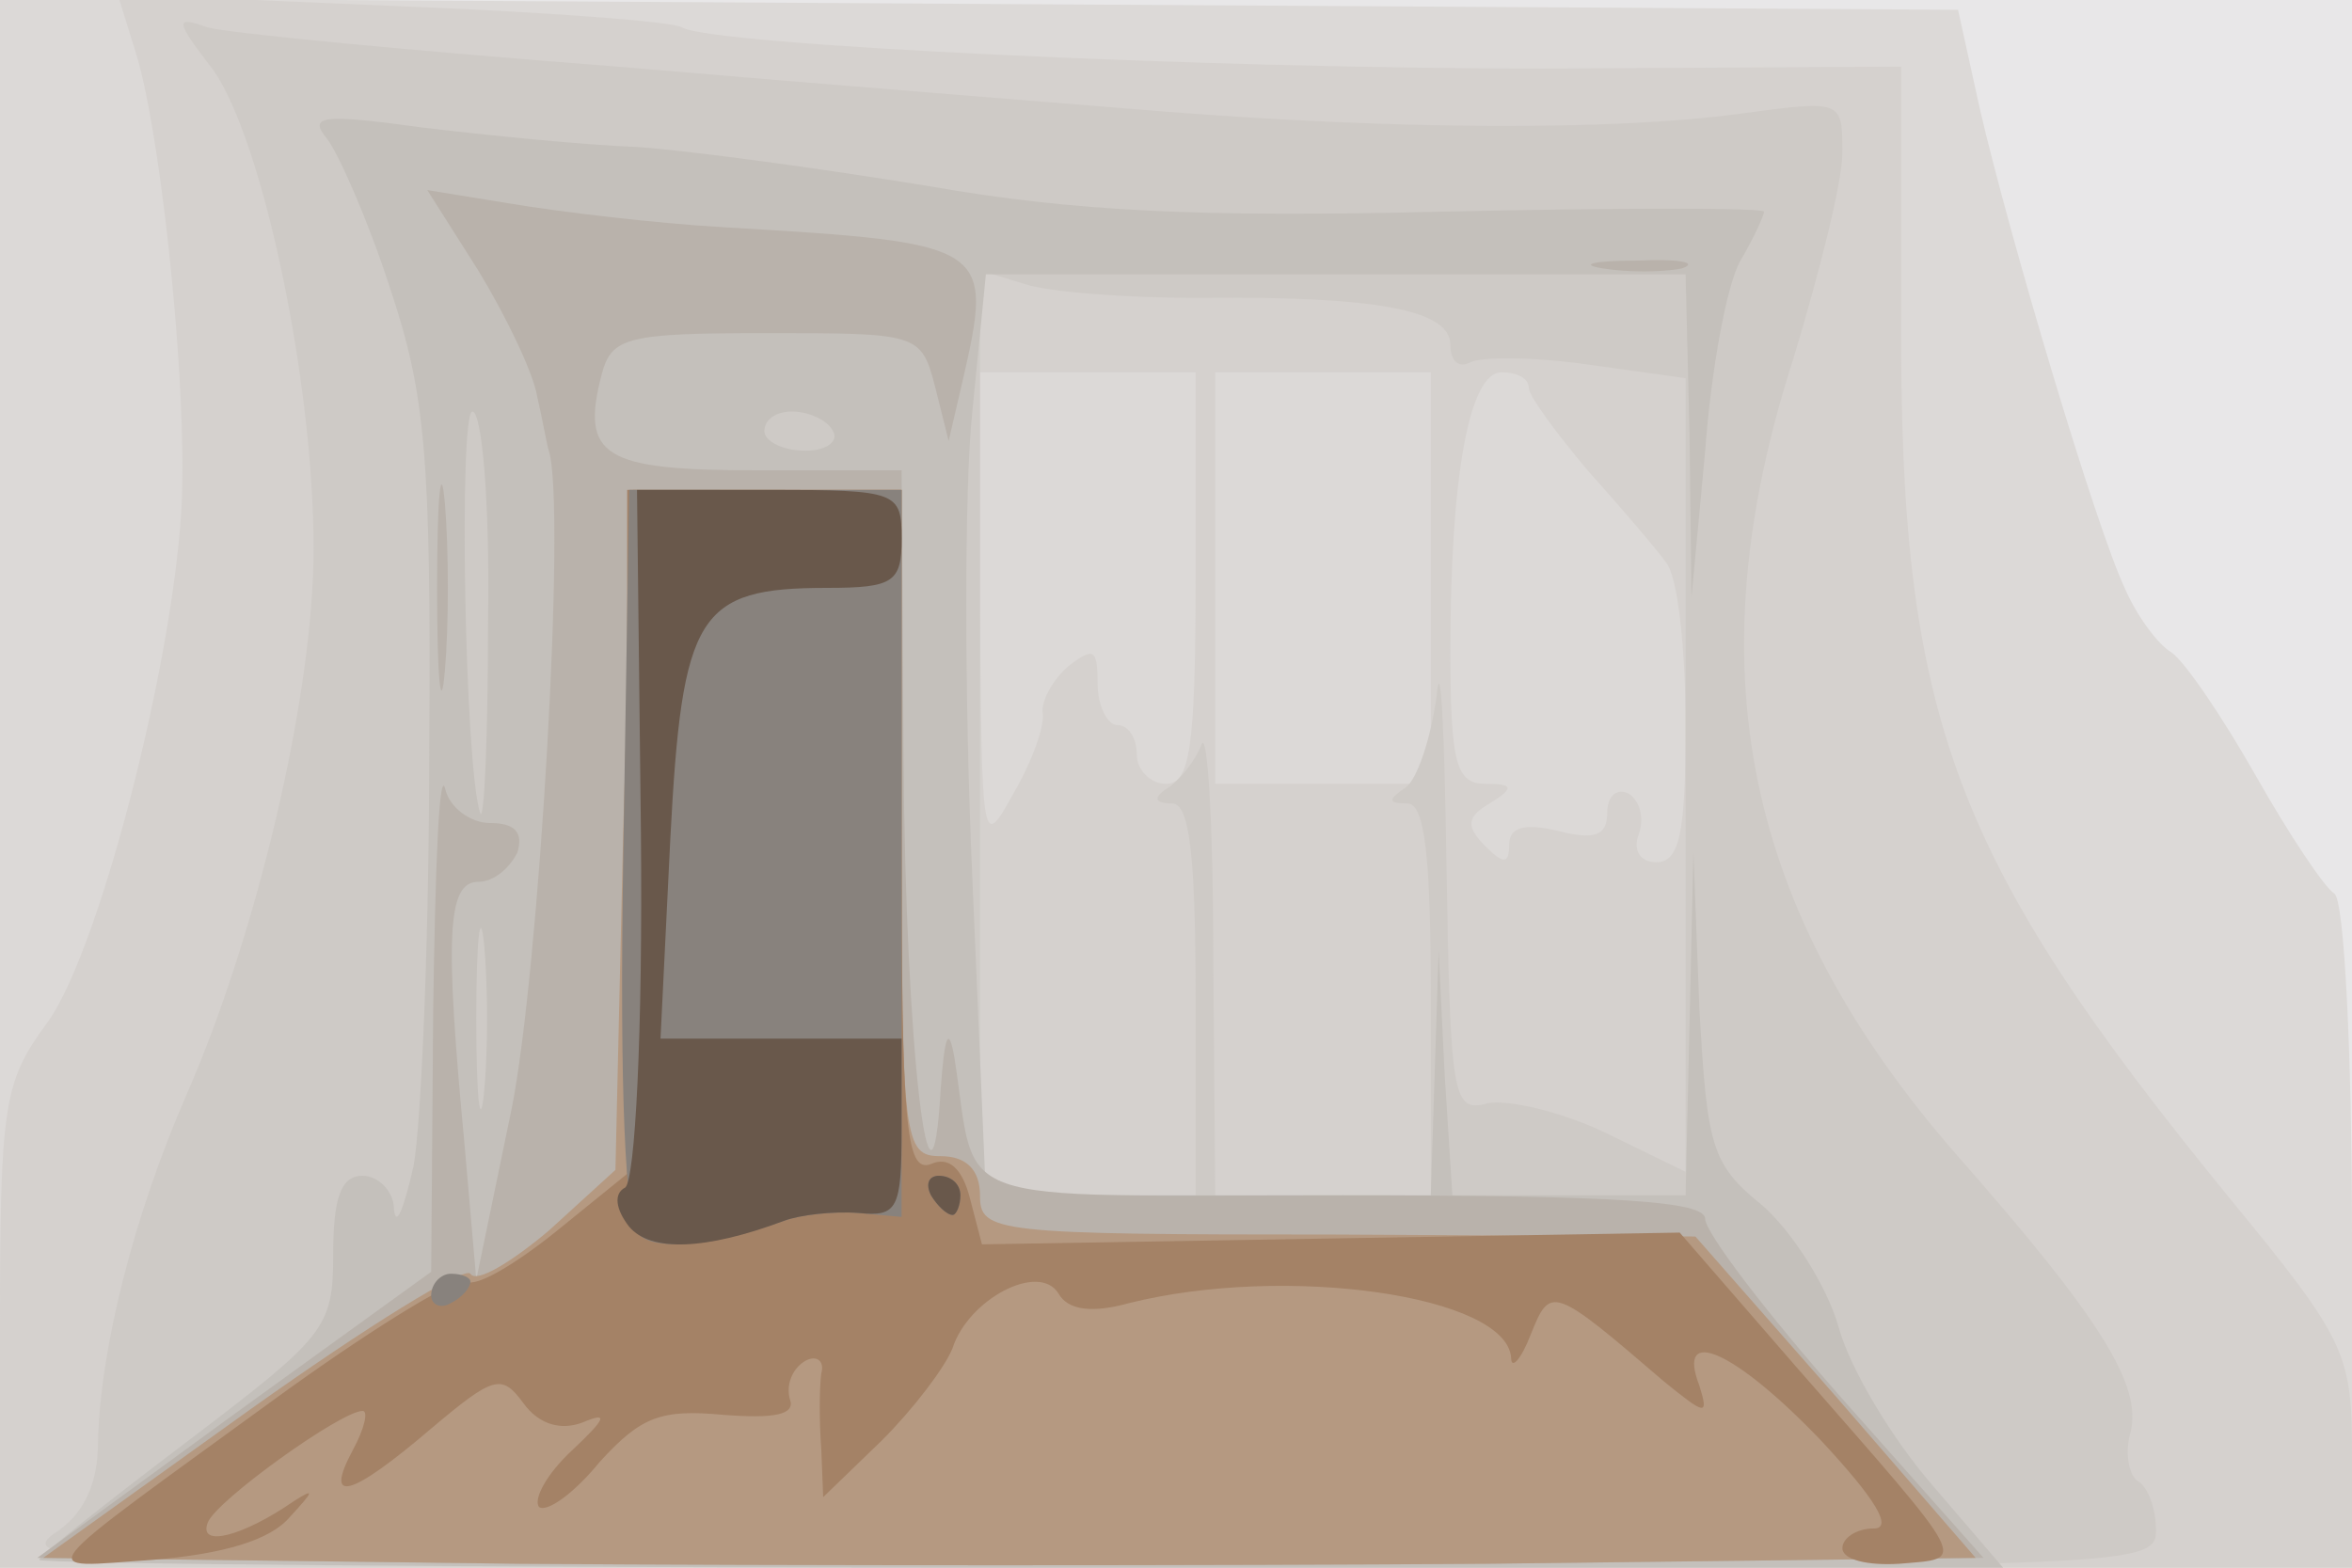
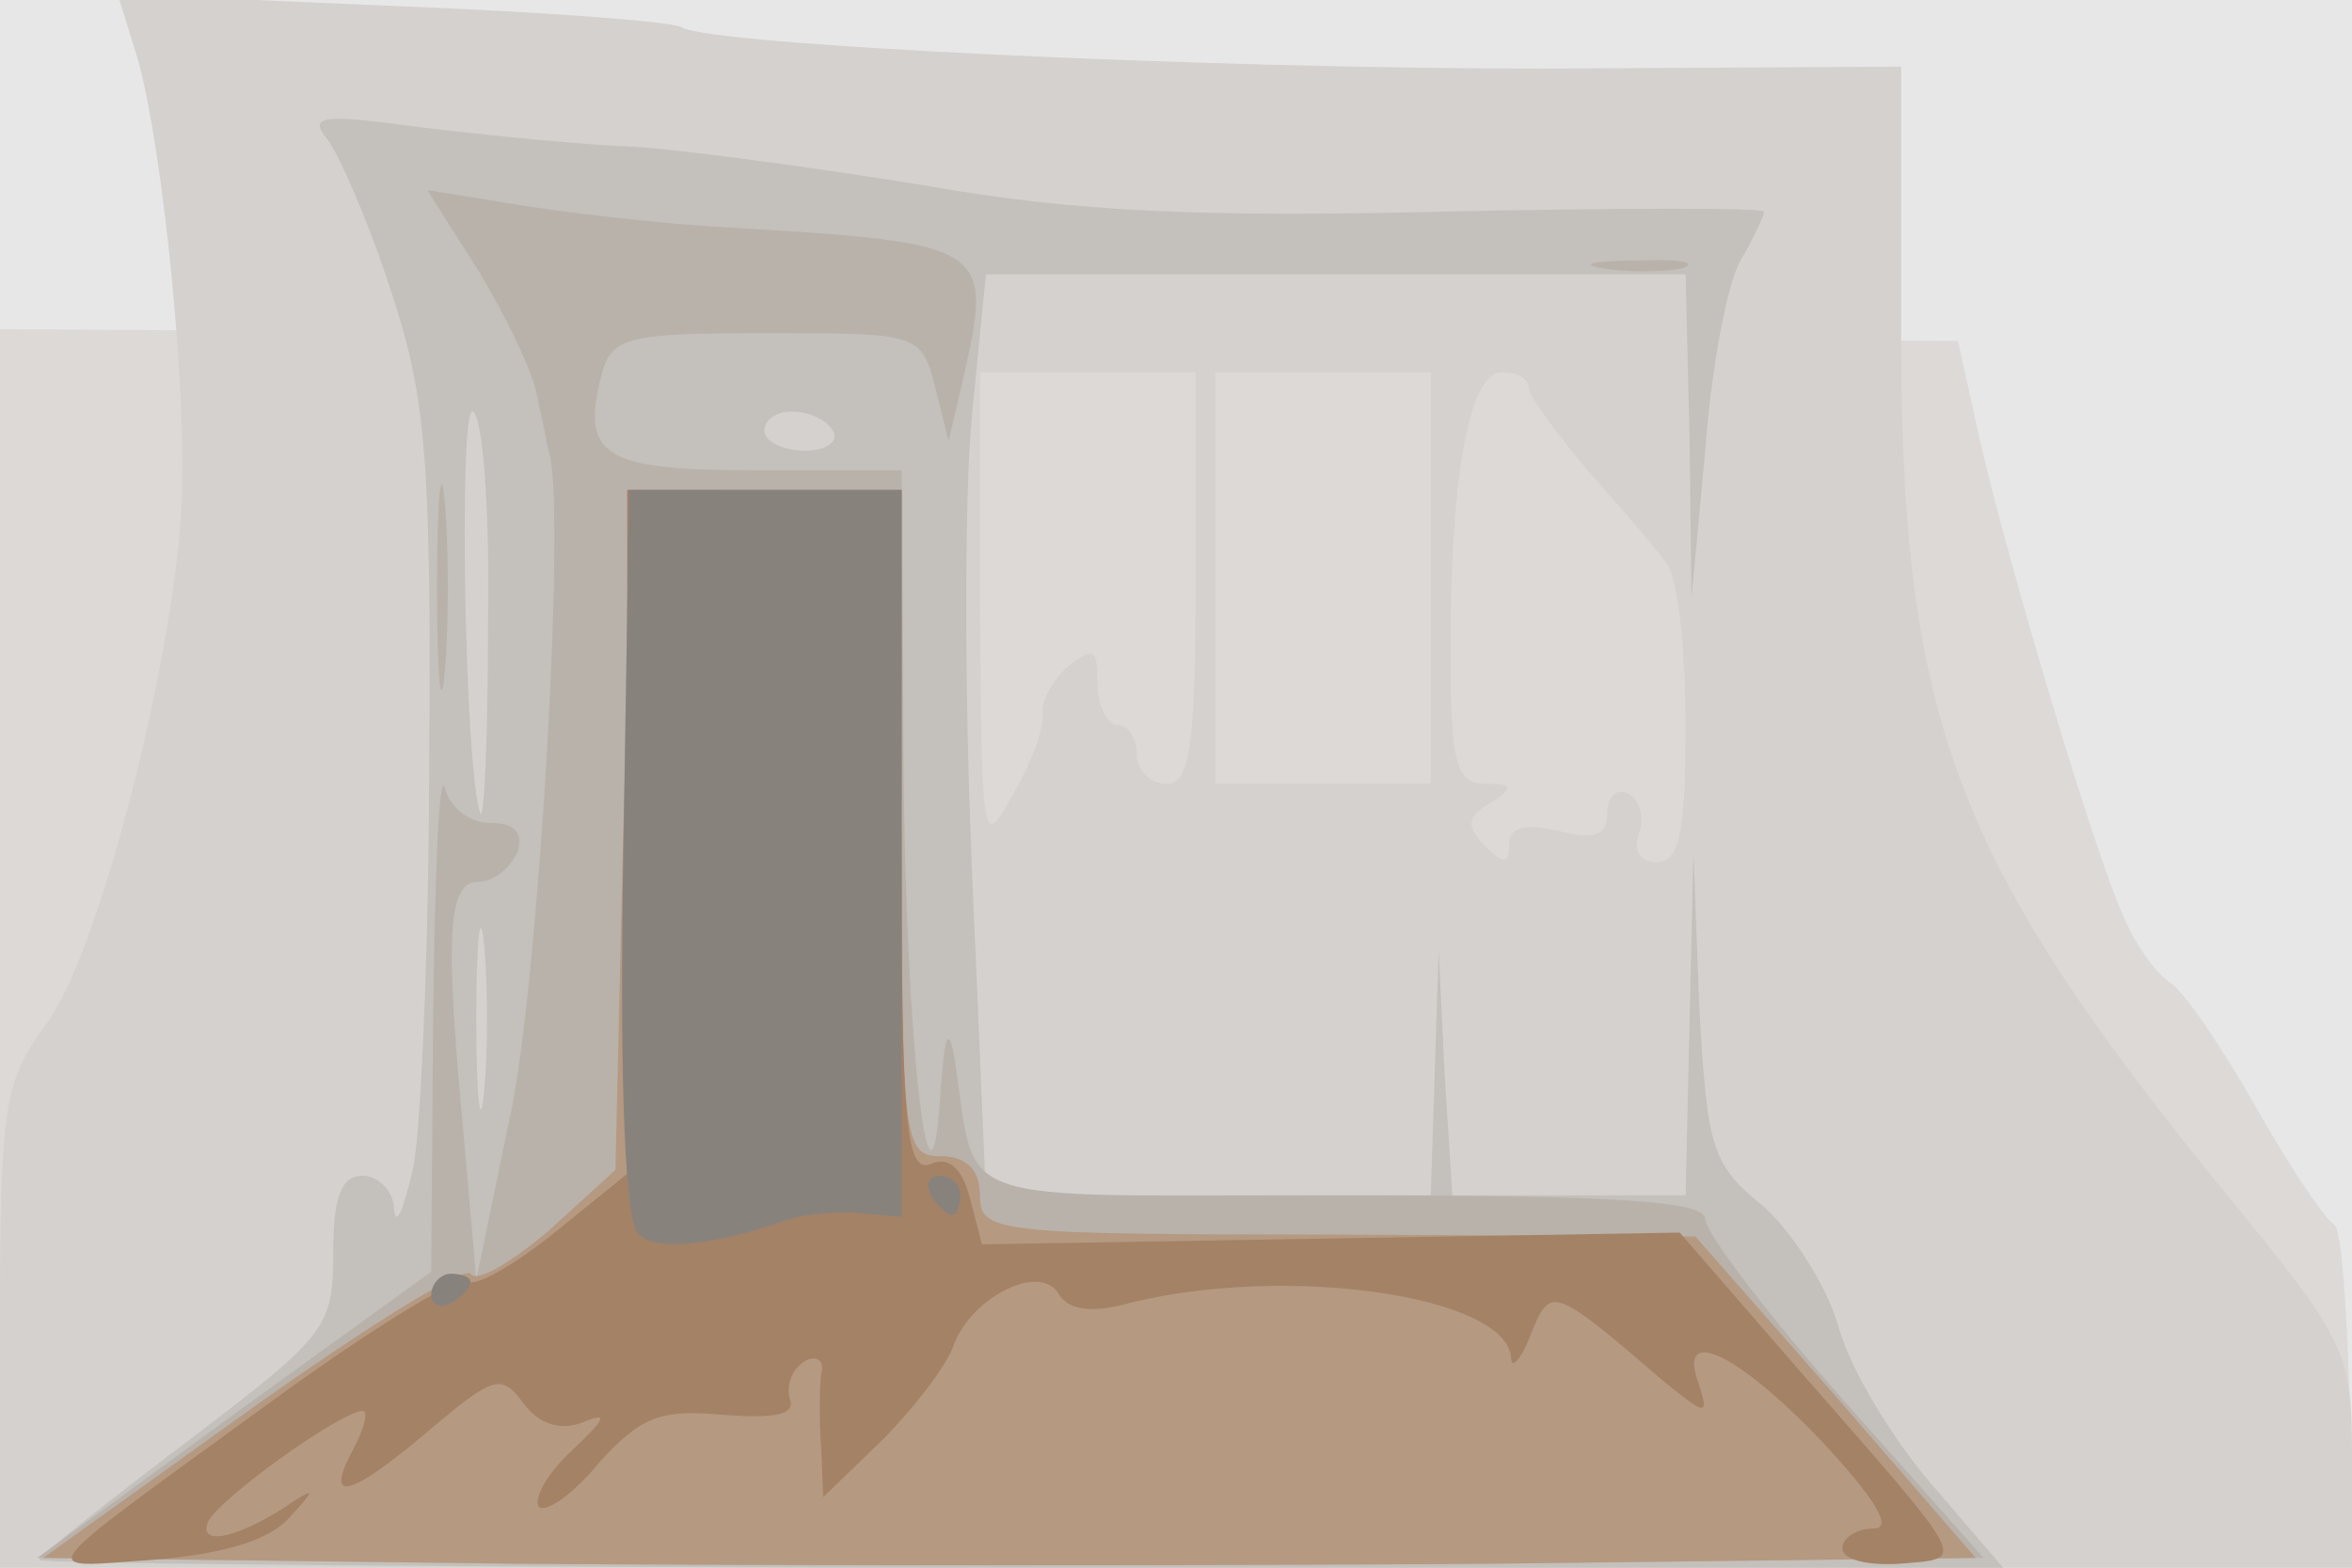
<svg xmlns="http://www.w3.org/2000/svg" width="120" height="80">
  <g>
    <svg width="120" height="80" />
    <svg width="120" height="80" version="1.0" viewBox="0 0 120 80">
      <g fill="#e8e7e8" transform="matrix(.1 0 0 -.1 0 80)">
        <path d="M0 400V0h1200v800H0V400z" />
      </g>
    </svg>
    <svg width="120" height="80" version="1.0" viewBox="0 0 120 80">
      <g fill="#dcd9d7" transform="matrix(.1 0 0 -.1 0 80)">
-         <path d="M0 401V0h1200v169c0 94-4 172-9 175s-23 30-40 60-36 58-43 63c-7 4-18 19-24 33-15 32-59 180-74 245l-11 50-499 3-500 3V401z" />
+         <path d="M0 401V0h1200c0 94-4 172-9 175s-23 30-40 60-36 58-43 63c-7 4-18 19-24 33-15 32-59 180-74 245l-11 50-499 3-500 3V401z" />
      </g>
    </svg>
    <svg width="120" height="80" version="1.0" viewBox="0 0 120 80">
      <g fill="#d5d1ce" transform="matrix(.1 0 0 -.1 0 80)">
        <path d="M69 774c12-37 25-154 24-219 0-75-41-239-69-277C2 248 0 237 0 123V0h1200v56c0 53-2 59-62 132-142 174-169 245-168 452v126l-183-1c-174 0-424 12-439 21-4 3-71 8-148 11l-140 6 9-29zm541-269c0-87-3-105-15-105-8 0-15 7-15 15s-4 15-10 15c-5 0-10 10-10 21 0 18-2 19-15 9-8-7-14-18-13-24s-5-24-15-41c-16-29-16-27-17 93v122h110V505zm120 0V400H620v210h110V505zm50 97c0-4 14-23 30-42 17-19 35-40 40-47 6-7 10-44 10-83 0-55-3-70-15-70-8 0-12 6-9 14s1 17-5 21c-6 3-11-1-11-10 0-11-6-14-25-9-17 4-25 2-25-7 0-10-3-10-12-1-10 10-10 15 2 22 13 8 12 10-2 10-15 0-18 10-18 68 0 91 10 142 26 142 8 0 14-3 14-8z" />
      </g>
    </svg>
    <svg width="120" height="80" version="1.0" viewBox="0 0 120 80">
      <g fill="#cecac6" transform="matrix(.1 0 0 -.1 0 80)">
-         <path d="M109 764c25-36 51-158 51-244 0-75-29-197-65-279-27-62-44-130-45-177 0-21-7-37-23-47C7 2 52 1 553 1c535-1 547-1 547 18 0 11-4 22-9 25s-7 15-4 25c6 24-15 58-89 142-108 124-134 248-83 406 13 43 25 90 25 105 0 27 0 27-52 20-67-9-177-8-293 1-49 4-175 14-280 23-104 8-198 17-209 20-17 6-17 4 3-22zm501-116c92 1 130-6 130-24 0-8 4-12 10-9 5 3 32 3 60-1l50-7V202l-41 20c-23 11-50 17-60 15-18-5-19 3-21 121-1 70-3 109-5 87-3-22-10-43-16-47-9-6-9-8 1-8 9 0 12-27 12-100V190H620l-1 123c0 67-3 115-6 107s-11-18-17-22c-8-5-7-8 2-8s12-27 12-100V190H500v472l23-7c12-4 51-7 87-7z" />
-       </g>
+         </g>
    </svg>
    <svg width="120" height="80" version="1.0" viewBox="0 0 120 80">
      <g fill="#c4c0bb" transform="matrix(.1 0 0 -.1 0 80)">
        <path d="M167 729c6-8 21-42 32-76 18-54 21-85 20-235 0-95-4-191-8-213-5-22-9-32-10-22 0 9-8 17-16 17-11 0-15-11-15-40 0-38-4-42-75-96C54 33 20 6 20 4s225-4 501-4h501l-36 42c-20 23-42 59-48 81-6 21-24 49-39 62-26 21-28 30-32 101l-3 79-2-87-2-88H741l-4 63-3 62-2-62-2-63H503l-7 164c-4 91-4 197 0 235l7 71h357l2-82 1-83 7 75c3 41 11 85 18 97s12 23 12 25-74 2-164 0c-123-3-188 0-262 13-55 9-121 18-149 20-27 1-77 6-110 10-51 7-58 6-48-6zm82-246c0-60-2-103-4-98-8 24-11 205-4 205 5 0 9-48 8-107zm176 97c3-5-3-10-14-10-12 0-21 5-21 10 0 6 6 10 14 10s18-4 21-10zM247 243c-2-21-4-4-4 37s2 58 4 38c2-21 2-55 0-75z" />
      </g>
    </svg>
    <svg width="120" height="80" version="1.0" viewBox="0 0 120 80">
      <g fill="#b9b2ab" transform="matrix(.1 0 0 -.1 0 80)">
        <path d="M244 662c14-23 28-52 30-64 3-13 5-25 6-28 9-28-5-267-19-336l-18-87-6 69c-10 106-9 134 7 134 8 0 16 7 20 15 3 10-1 15-14 15-10 0-21 8-23 18-3 9-5-42-6-115l-1-132-101-73L19 5l245-3c134-1 358-1 496 0l252 3-71 80c-39 44-71 86-71 93 0 9-44 12-185 12-206 0-186-7-198 70-3 17-5 12-7-15-5-88-18 19-19 168l-1 147h-74c-78 0-90 7-79 49 5 19 13 21 84 21 77 0 79 0 86-27l7-28 7 30c16 70 15 71-121 79-36 2-85 8-109 12l-43 7 26-41zm574 1c12-2 30-2 40 0 9 3-1 5-23 4-22 0-30-2-17-4zM223 500c0-47 2-66 4-42 2 23 2 61 0 85-2 23-4 4-4-43z" />
      </g>
    </svg>
    <svg width="120" height="80" version="1.0" viewBox="0 0 120 80">
      <g fill="#b59981" transform="matrix(.1 0 0 -.1 0 80)">
        <path d="m318 377-4-174-34-31c-19-16-37-27-40-22-3 4-53-27-112-69L22 5l243-3c134-1 356-1 493 0l250 3-71 82-72 82-182 1c-176 0-183 1-183 20 0 13-7 20-20 20-19 0-20 7-20 170v170H323l-5-173z" />
      </g>
    </svg>
    <svg width="120" height="80" version="1.0" viewBox="0 0 120 80">
      <g fill="#a48266" transform="matrix(.1 0 0 -.1 0 80)">
        <path d="M320 376V201l-37-30c-20-16-40-28-45-25-4 3-45-22-91-55C11-8 17 0 78 4c36 3 60 10 70 22 12 13 13 15 2 8-26-18-49-24-44-11 4 11 68 57 79 57 3 0 1-9-5-20-15-28-1-24 40 11 32 27 36 28 47 13 8-11 19-14 30-10 14 6 12 2-5-14-13-12-20-25-17-29 4-3 18 7 31 23 21 23 31 27 63 24 26-2 37 0 34 8-2 7 1 15 7 19s11 1 9-6c-1-8-1-25 0-38l1-25 30 29c16 16 32 37 36 47 8 25 44 44 54 28 5-9 18-10 36-5 80 20 193 4 195-28 0-6 5-1 10 12 10 25 11 25 68-24 21-17 23-18 18-2-12 31 18 18 62-28 28-30 37-45 27-45-9 0-16-5-16-10 0-6 13-9 29-8 35 3 37-2-53 101l-59 68-178-3-178-3-6 23c-4 16-11 22-20 18-13-5-15 20-15 169v175H320V376z" />
      </g>
    </svg>
    <svg width="120" height="80" version="1.0" viewBox="0 0 120 80">
      <g fill="#88827d" transform="matrix(.1 0 0 -.1 0 80)">
        <path d="M318 364c-2-121 1-189 8-194 9-9 40-5 74 7 8 3 25 5 38 4l22-2v371H321l-3-186zm157-174c3-5 8-10 11-10 2 0 4 5 4 10 0 6-5 10-11 10-5 0-7-4-4-10zm-255-51c0-5 5-7 10-4 6 3 10 8 10 11 0 2-4 4-10 4-5 0-10-5-10-11z" />
      </g>
    </svg>
    <svg width="120" height="80" version="1.0" viewBox="0 0 120 80">
      <g fill="#69584b" transform="matrix(.1 0 0 -.1 0 80)">
-         <path d="M327 375c1-103-3-177-8-181-6-3-5-11 2-20 11-13 39-12 79 3 8 3 25 5 38 4 20-2 22 2 22 43v46H337l5 102c6 115 14 128 80 128 34 0 38 3 38 25 0 24-2 25-67 25h-68l2-175zm148-185c3-5 8-10 11-10 2 0 4 5 4 10 0 6-5 10-11 10-5 0-7-4-4-10z" />
-       </g>
+         </g>
    </svg>
  </g>
</svg>